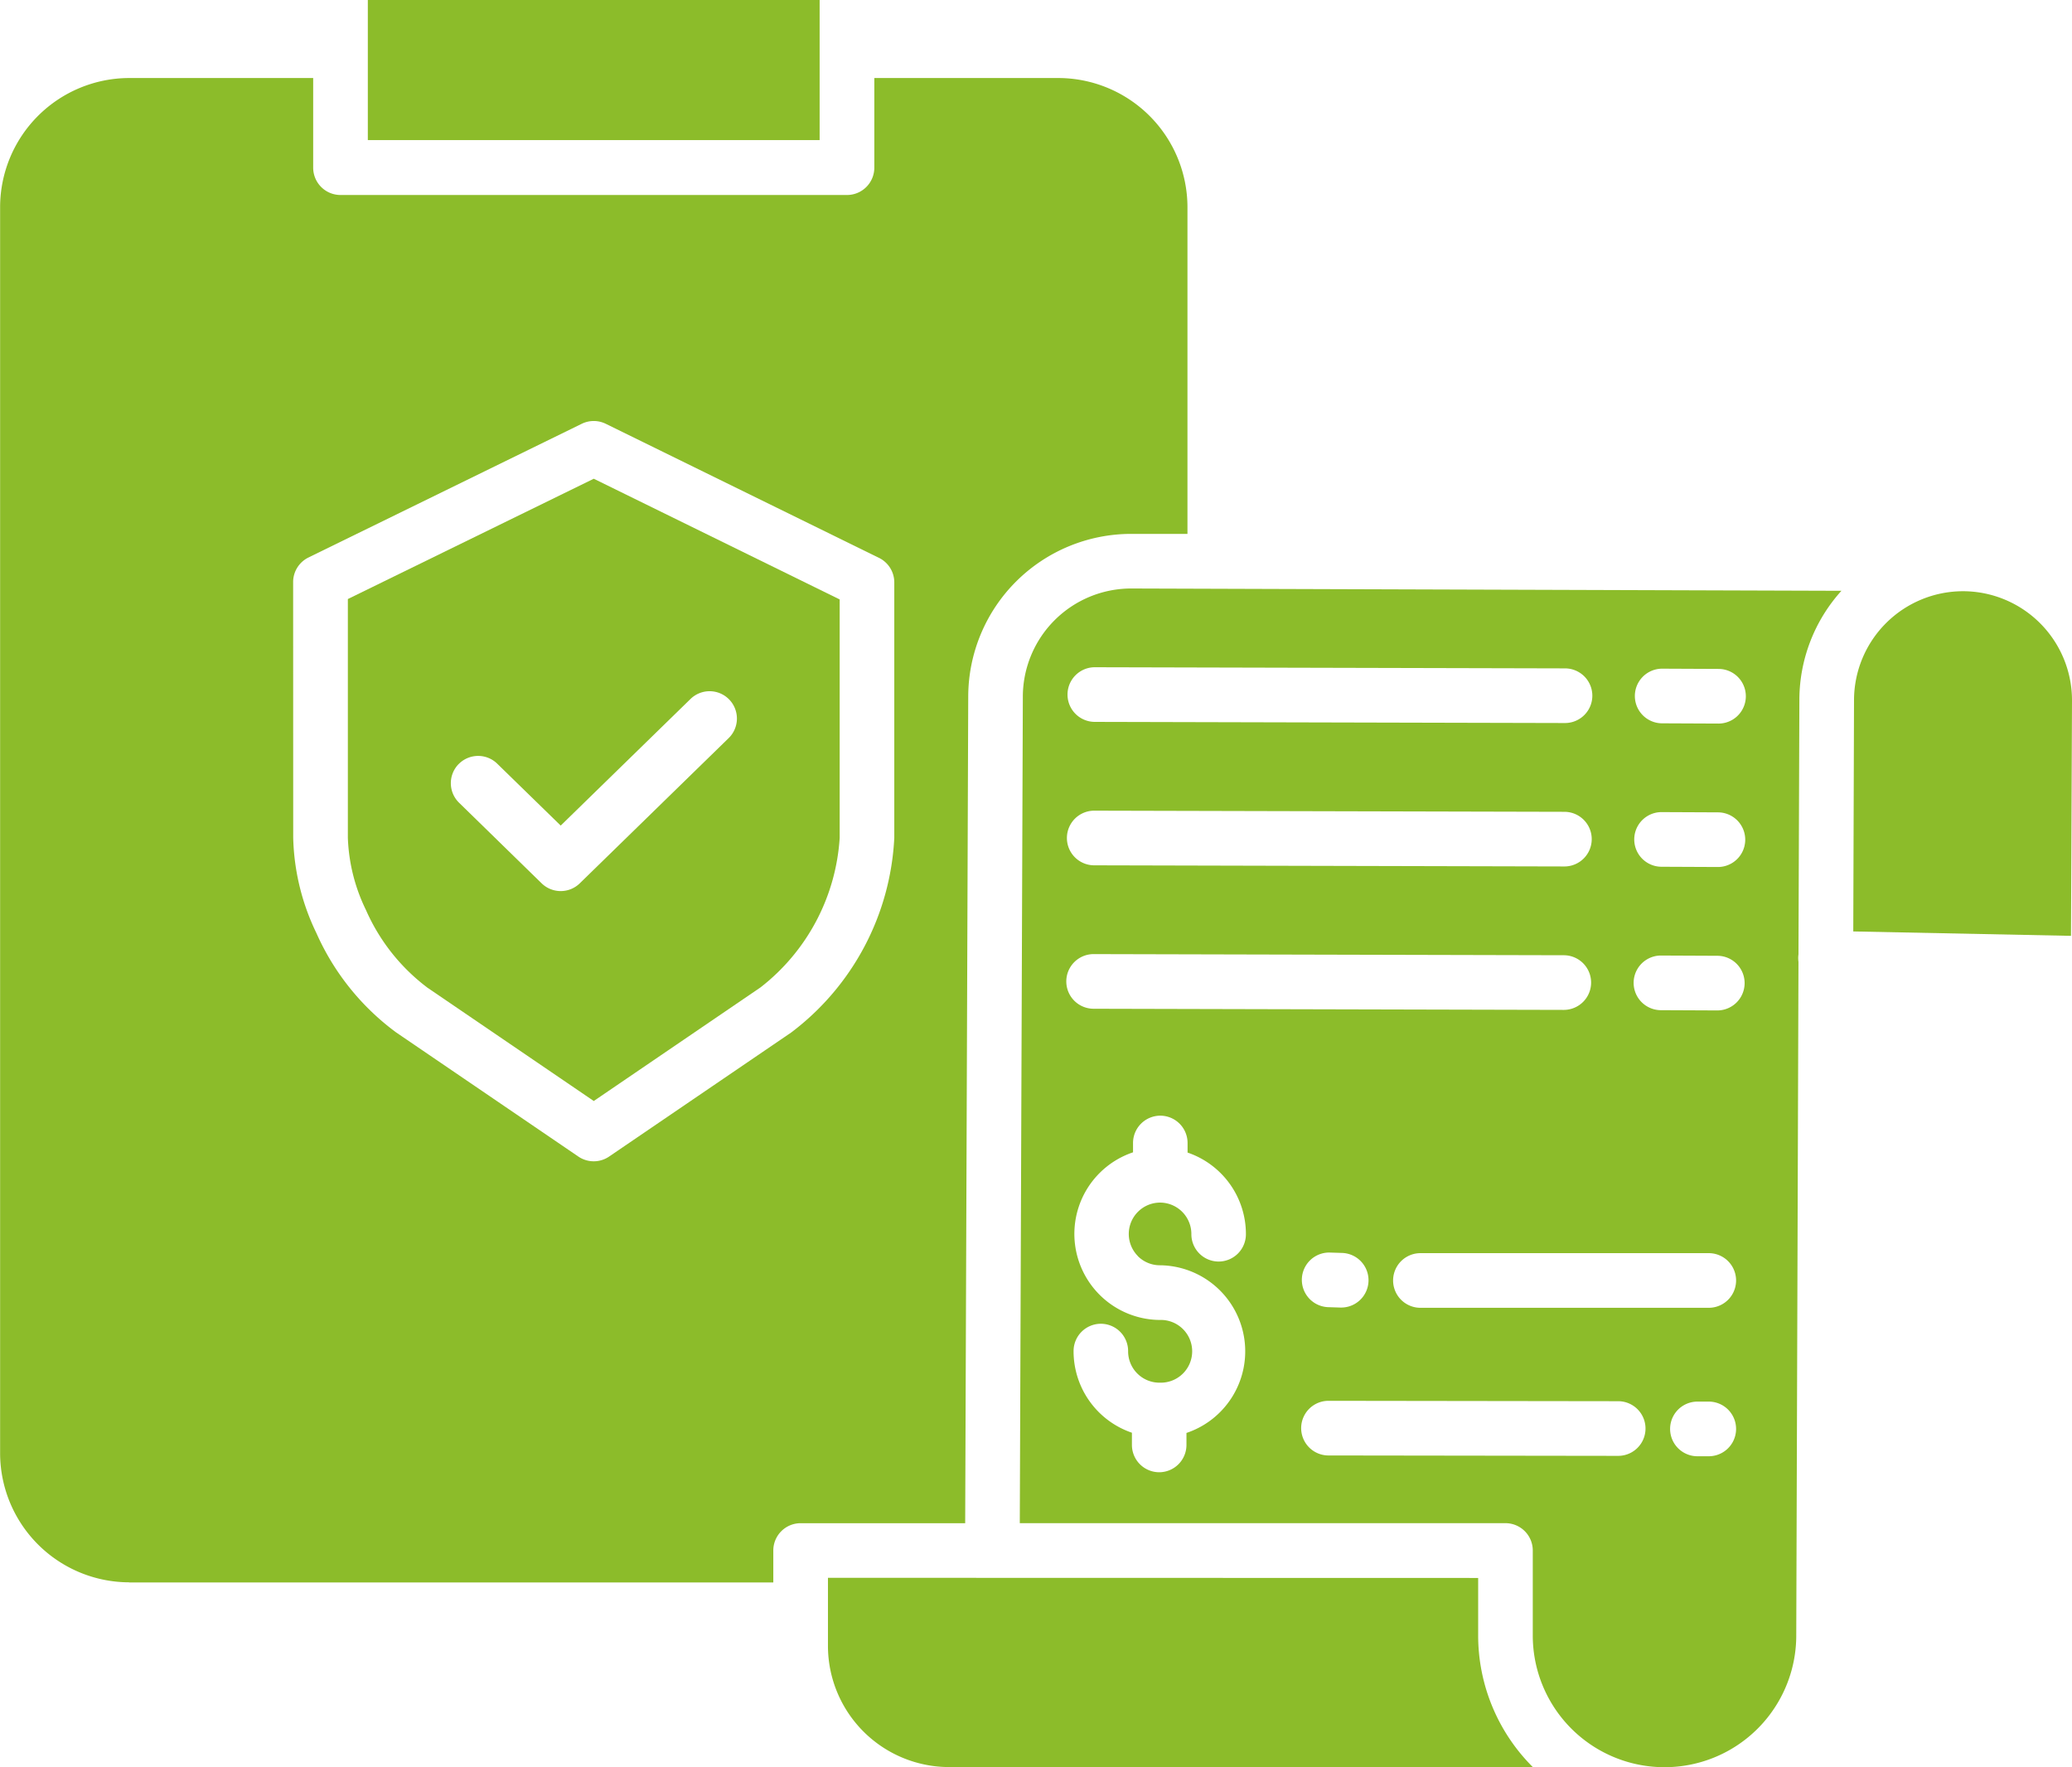
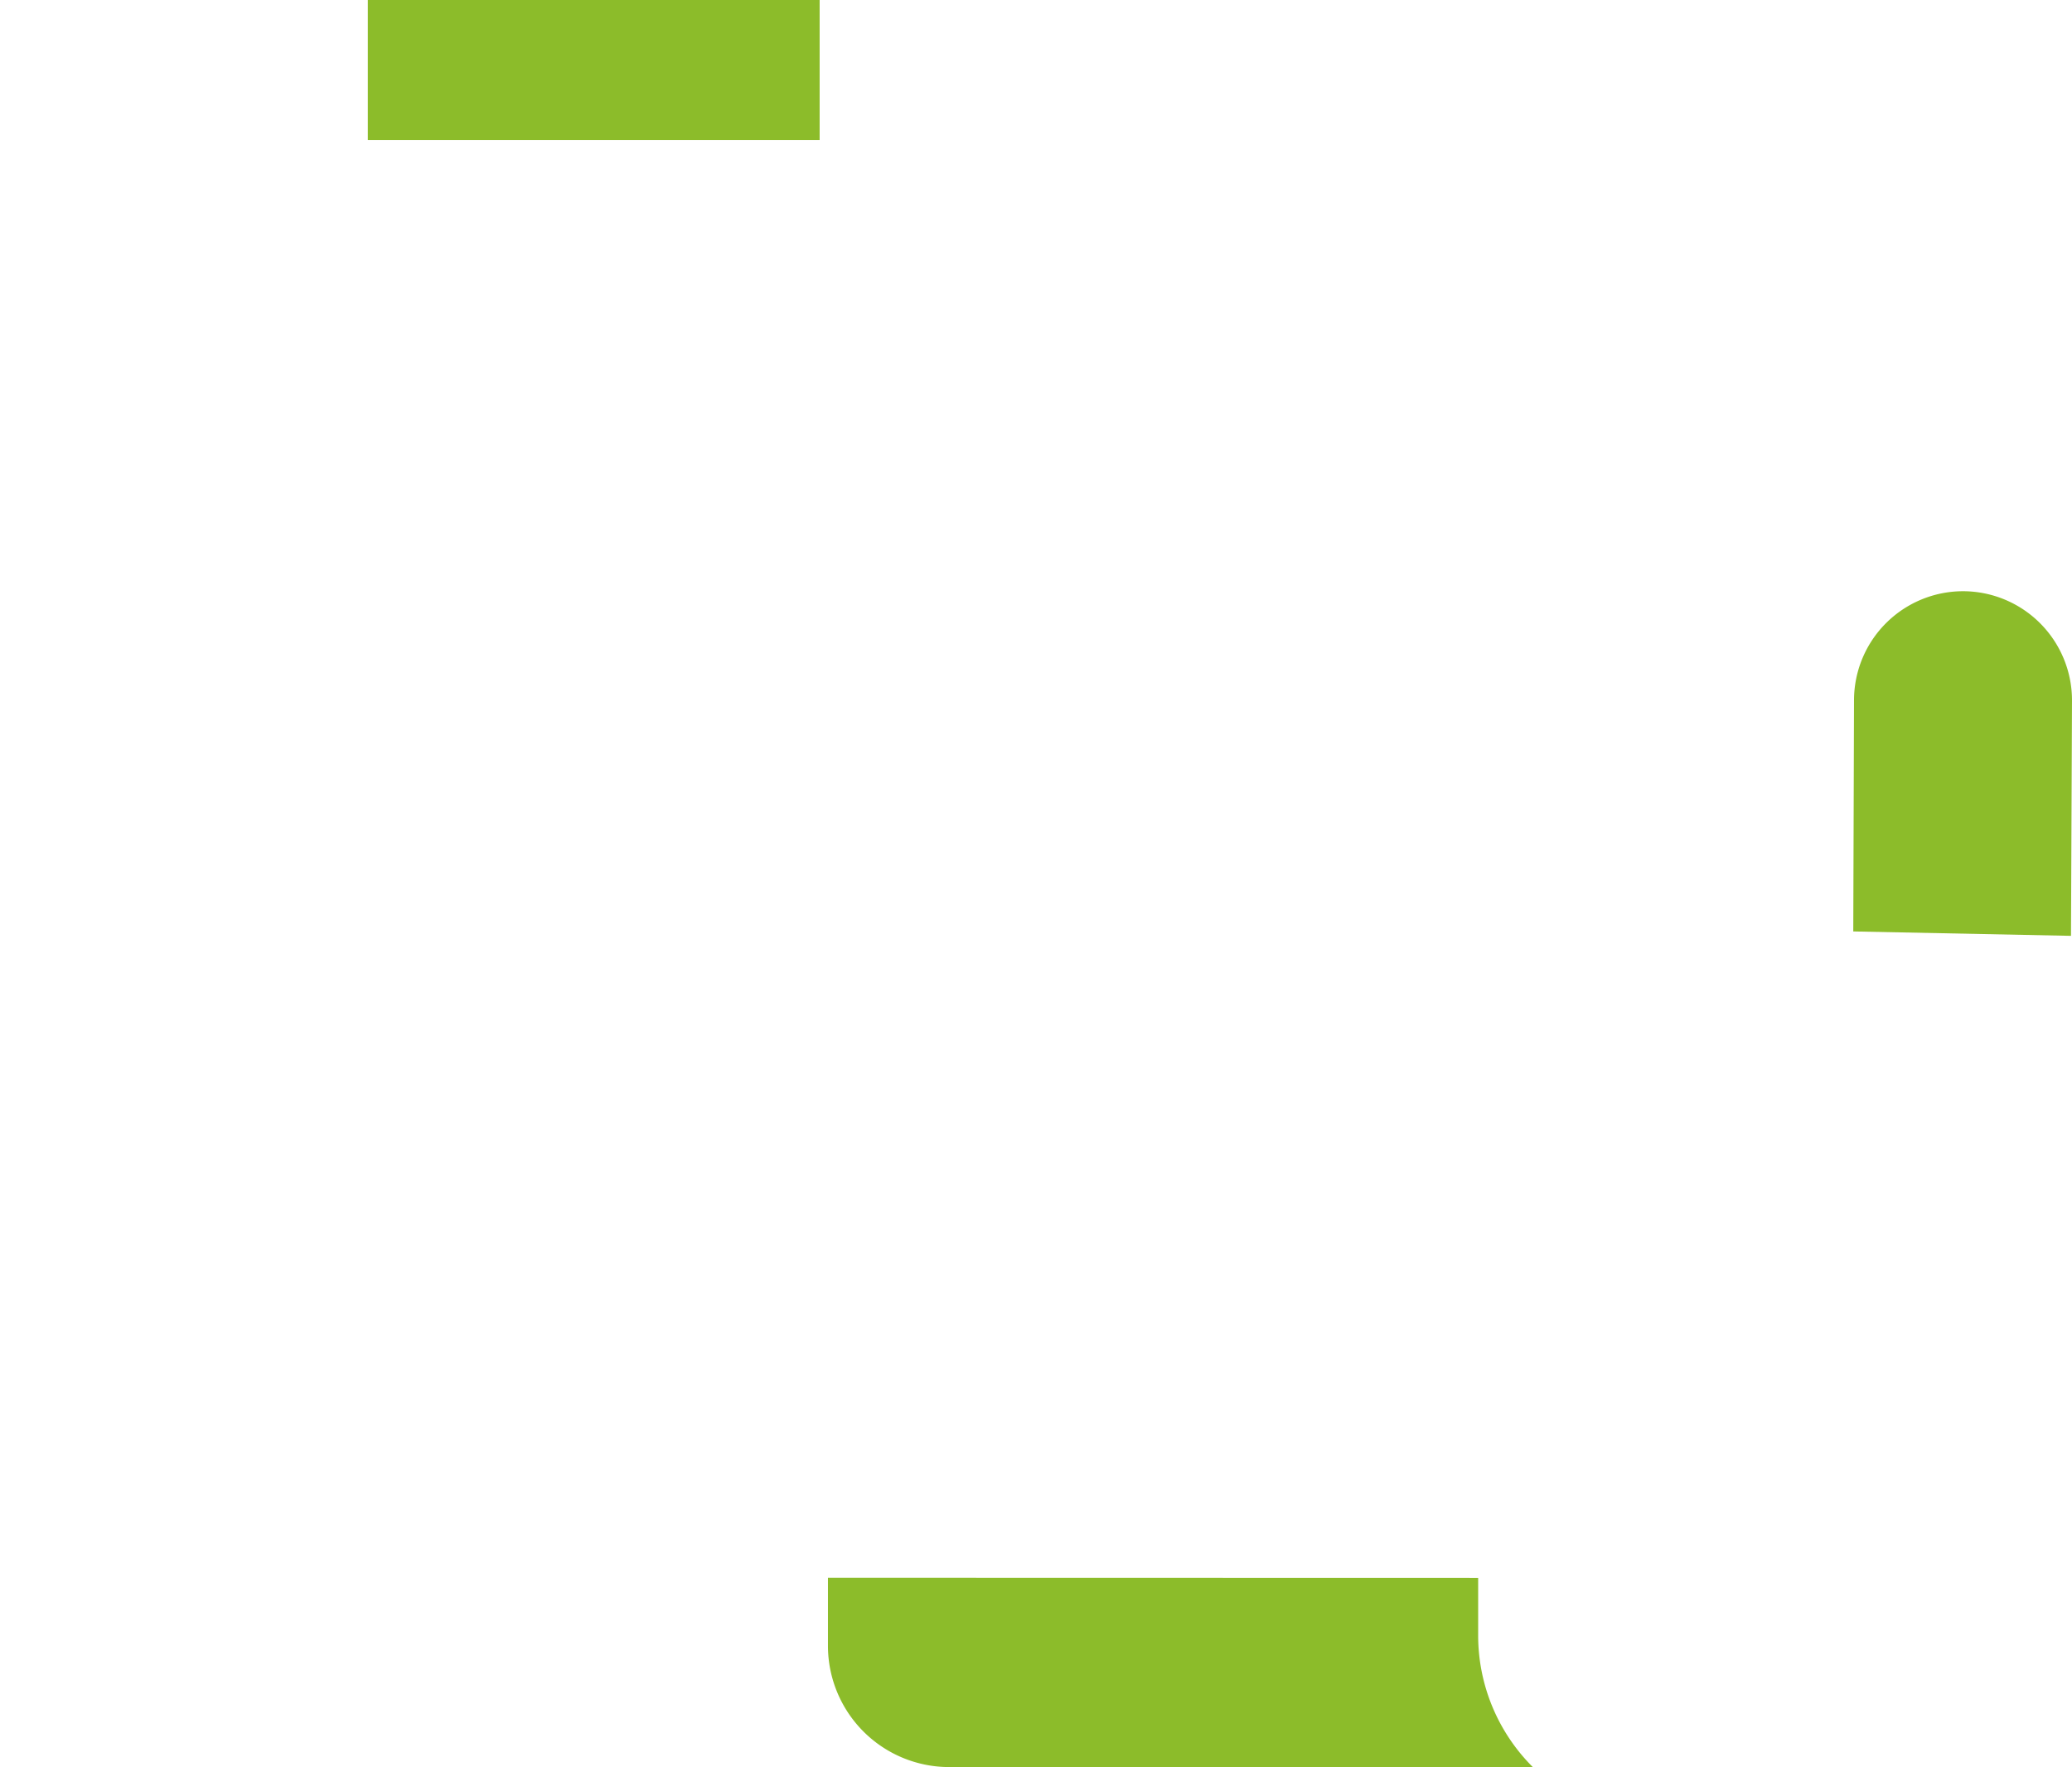
<svg xmlns="http://www.w3.org/2000/svg" width="57.784" height="49.284" viewBox="0 0 57.784 49.284">
  <g id="insurance" transform="translate(-28.517 -62)">
-     <path id="Path_12676" data-name="Path 12676" d="M32.12,121.068H50.083v-.891a.762.762,0,0,1,.762-.762h4.589l.085-23.063a4.546,4.546,0,0,1,4.545-4.527h.02l1.549,0V82.712a3.607,3.607,0,0,0-3.6-3.6H52.9v2.5a.762.762,0,0,1-.762.762H38.013a.762.762,0,0,1-.762-.762v-2.5H32.12a3.607,3.607,0,0,0-3.6,3.6v34.752a3.607,3.607,0,0,0,3.6,3.6Zm4.572-27.9a.762.762,0,0,1,.427-.684l7.621-3.729a.762.762,0,0,1,.671,0l7.62,3.739a.762.762,0,0,1,.426.684V100.3a7.246,7.246,0,0,1-2.873,5.429l-5.08,3.461a.762.762,0,0,1-.858,0l-5.08-3.461a6.921,6.921,0,0,1-2.224-2.769,6.432,6.432,0,0,1-.648-2.659Z" transform="translate(0 -14.936)" fill="#8cbc2a" />
    <path id="Path_12677" data-name="Path 12677" d="M210.32,408.456v1.9a3.382,3.382,0,0,0,3.378,3.378h16.279a5.182,5.182,0,0,1-1.524-3.674v-1.6Z" transform="translate(-158.713 -302.454)" fill="#8cbc2a" />
-     <path id="Path_12678" data-name="Path 12678" d="M109.287,62h12.6v3.907h-12.6Z" transform="translate(-70.512 0)" fill="#8cbc2a" />
-     <path id="Path_12679" data-name="Path 12679" d="M107.1,181.319l4.651,3.169,4.651-3.169a5.74,5.74,0,0,0,2.207-4.169V170.5l-6.858-3.366-6.858,3.355v6.658a4.982,4.982,0,0,0,.506,2.017,5.459,5.459,0,0,0,1.7,2.153Zm.881-6.225a.762.762,0,0,1,1.078-.013l1.77,1.726,3.615-3.526a.762.762,0,1,1,1.064,1.091l-4.147,4.045a.762.762,0,0,1-1.064,0l-2.3-2.245A.762.762,0,0,1,107.98,175.094Z" transform="translate(-66.675 -91.783)" fill="#8cbc2a" />
+     <path id="Path_12678" data-name="Path 12678" d="M109.287,62h12.6v3.907h-12.6" transform="translate(-70.512 0)" fill="#8cbc2a" />
    <path id="Path_12680" data-name="Path 12680" d="M438.531,191.818h-.013a3.043,3.043,0,0,0-3.039,3.026l-.021,6.462,6.072.123.028-6.559A3.043,3.043,0,0,0,438.531,191.818Z" transform="translate(-355.257 -113.33)" fill="#8cbc2a" />
-     <path id="Path_12681" data-name="Path 12681" d="M274.19,194.319a4.547,4.547,0,0,1,1.173-3.032l-19.793-.064h-.013a3.022,3.022,0,0,0-3.023,3.009l-.085,23.057h13.544a.762.762,0,0,1,.762.762v2.364a3.674,3.674,0,0,0,7.348.012l.062-18.792a.772.772,0,0,1,0-.209Zm-19.648-.9h0l13.112.032a.762.762,0,1,1,0,1.524h0l-13.112-.032a.762.762,0,0,1,0-1.524Zm-.017,4h0l13.112.032a.762.762,0,1,1,0,1.524h0l-13.112-.032a.762.762,0,1,1,0-1.524Zm-.017,4h0l13.112.032a.762.762,0,1,1,0,1.524h0l-13.112-.032a.762.762,0,0,1,0-1.524Zm7.666,9.119a.762.762,0,0,1-.761.738h-.024l-.35-.011a.762.762,0,0,1,.047-1.523l.35.011a.762.762,0,0,1,.738.785Zm-6.437-.7a.869.869,0,0,0,.618.259,2.4,2.4,0,0,1,.742,4.676v.337a.762.762,0,0,1-.762.759h0a.762.762,0,0,1-.759-.765v-.337a2.4,2.4,0,0,1-1.627-2.28.762.762,0,0,1,.762-.759h0a.762.762,0,0,1,.759.765.874.874,0,0,0,.857.878h.028a.875.875,0,1,0-.006-1.749,2.4,2.4,0,0,1-.742-4.675v-.263a.762.762,0,0,1,.762-.759h0a.762.762,0,0,1,.759.765v.264a2.4,2.4,0,0,1,1.627,2.28.762.762,0,0,1-.762.759h0a.762.762,0,0,1-.759-.765.876.876,0,0,0-.871-.879h0a.875.875,0,0,0-.621,1.491Zm13.4,5.574h0l-8.079-.011a.762.762,0,0,1,0-1.524h0l8.079.011a.762.762,0,1,1,0,1.524Zm2.526.011h-.316a.762.762,0,1,1,0-1.524h.316a.762.762,0,1,1,0,1.524Zm0-4.14h-8.041a.762.762,0,0,1,0-1.524h8.041a.762.762,0,0,1,0,1.524Zm.238-8.293h0l-1.571-.007a.762.762,0,1,1,0-1.524h0l1.571.007a.762.762,0,1,1,0,1.524Zm.017-4h0l-1.571-.007a.762.762,0,0,1,0-1.524h0l1.571.007a.762.762,0,0,1,0,1.524Zm.017-4h0l-1.571-.007a.762.762,0,1,1,0-1.524h0l1.571.007a.762.762,0,0,1,0,1.524Z" transform="translate(-195.492 -112.811)" fill="#8cbc2a" />
  </g>
</svg>